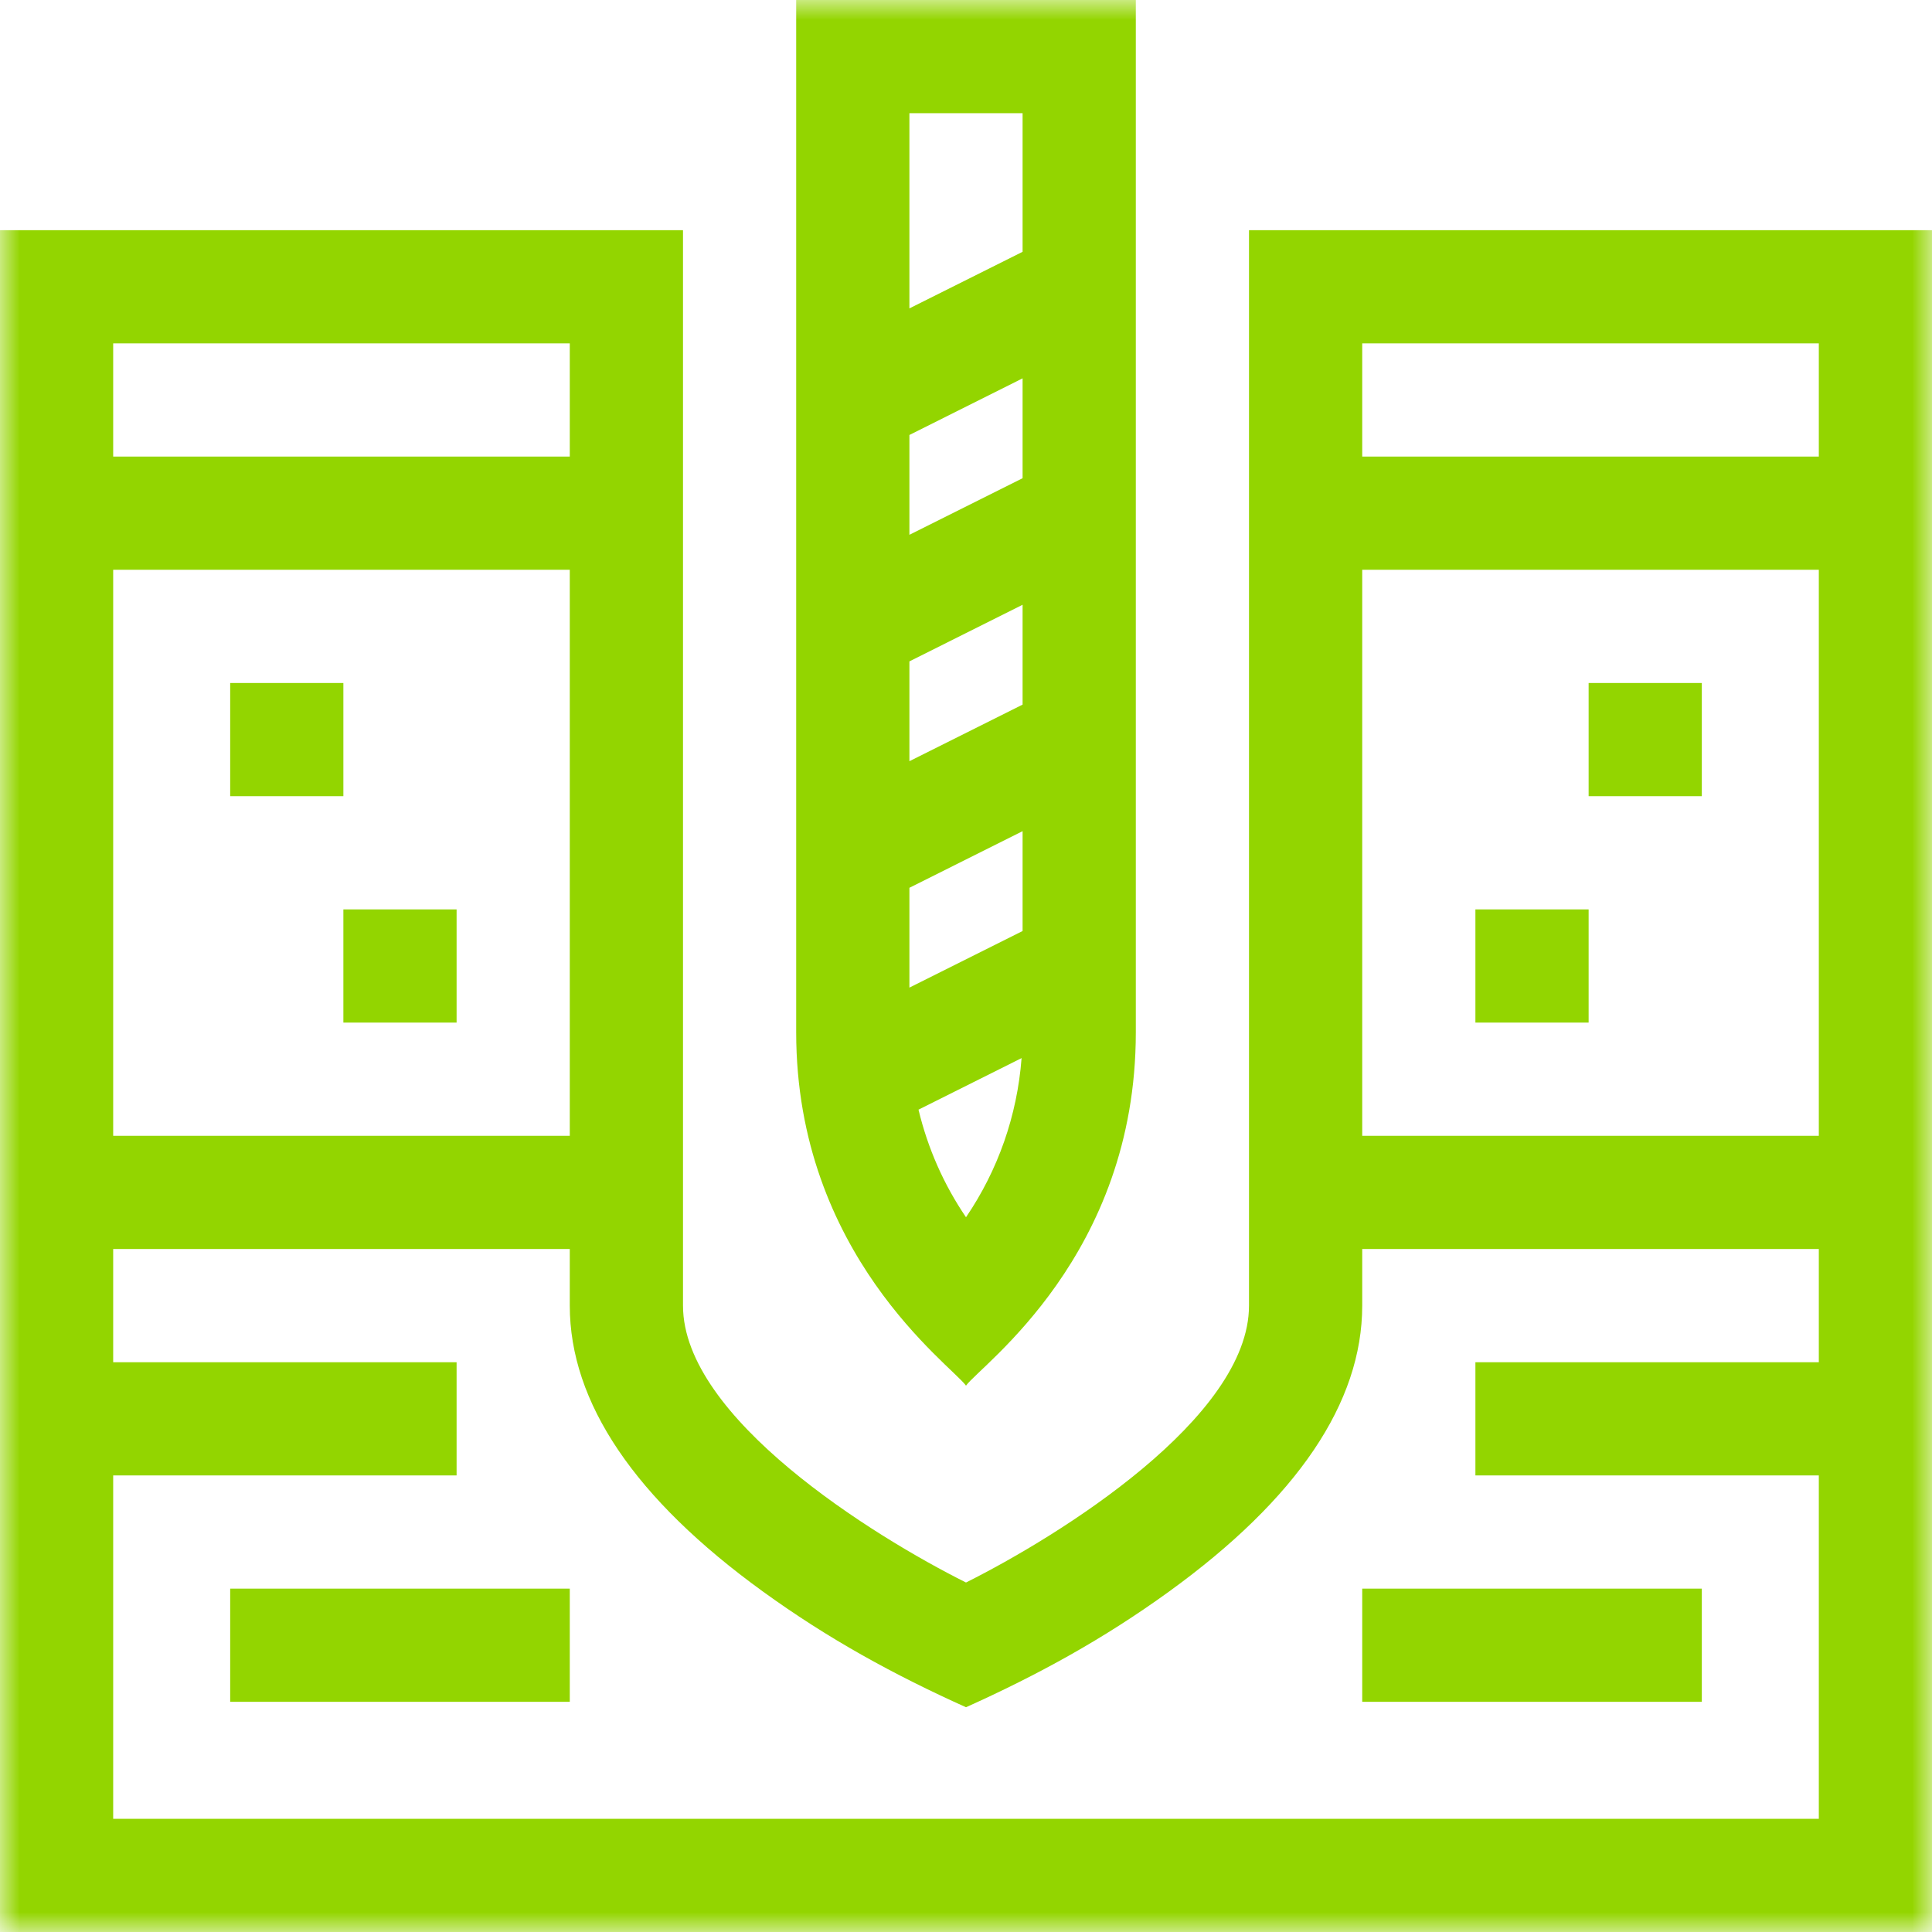
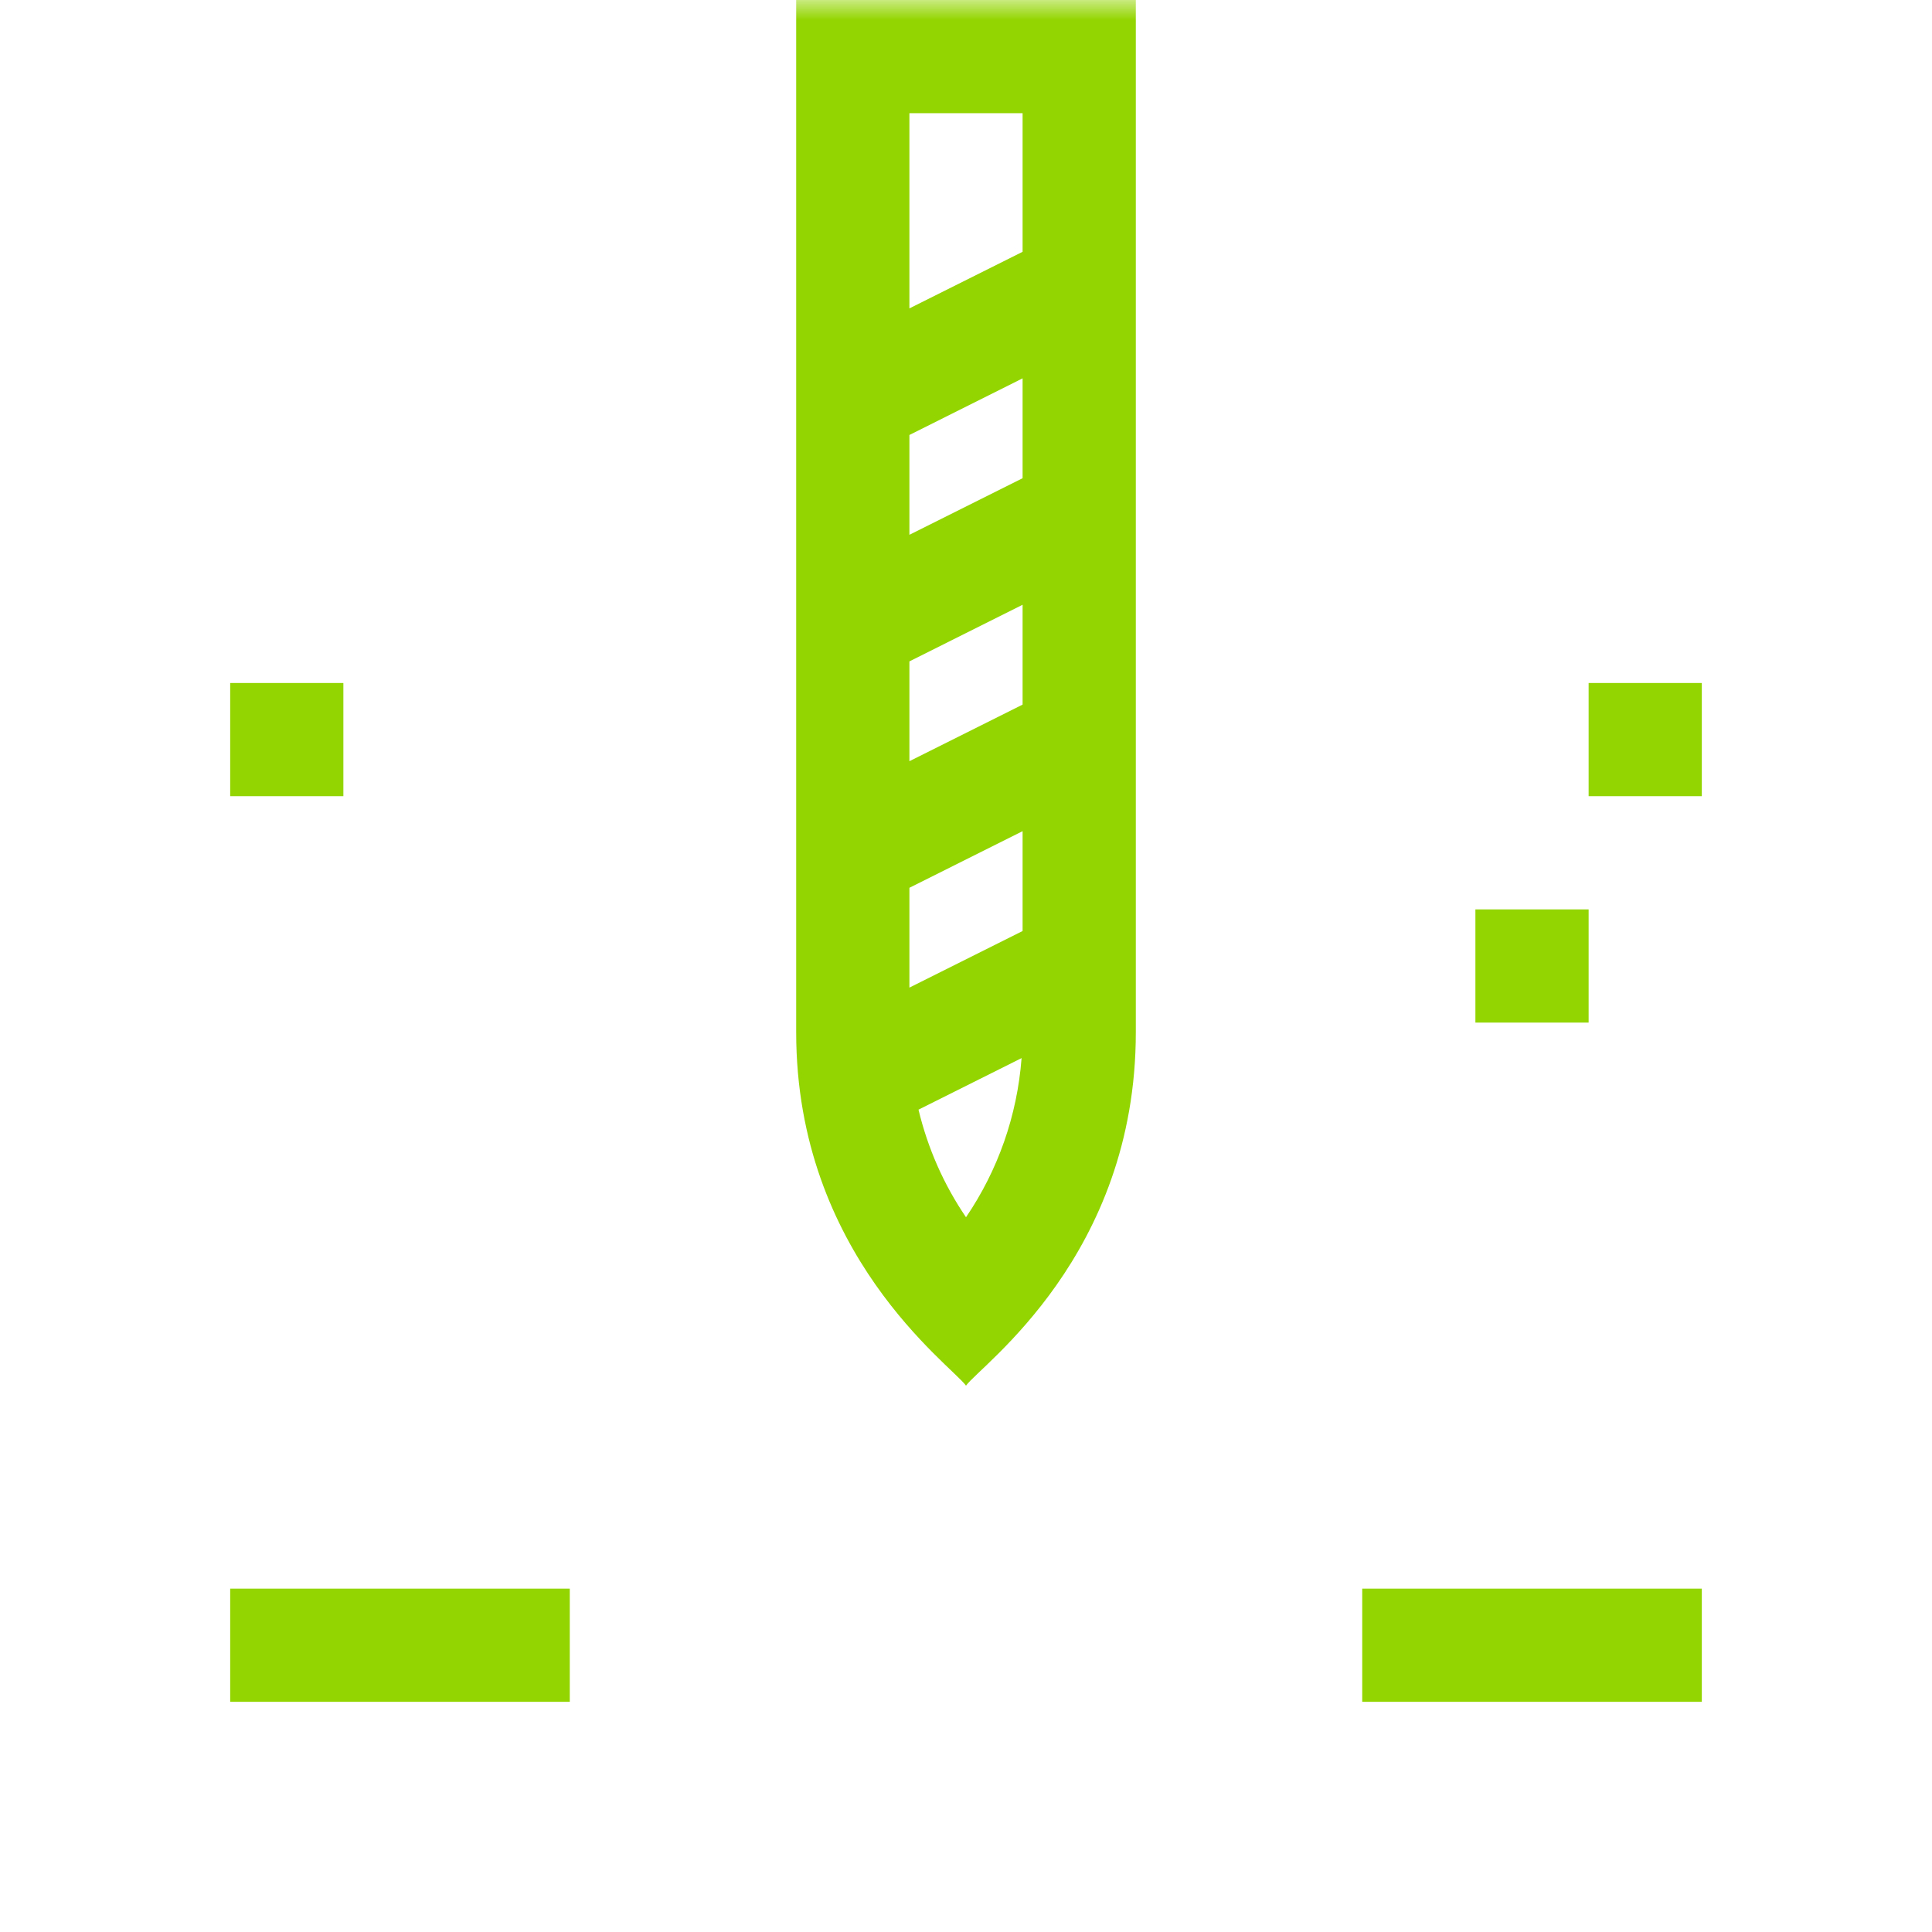
<svg xmlns="http://www.w3.org/2000/svg" width="48" height="48" viewBox="0 0 48 48" fill="none">
  <mask id="mask0_261_111" style="mask-type:luminance" maskUnits="userSpaceOnUse" x="0" y="0" width="48" height="48">
    <path d="M48 0H0V48H48V0Z" fill="white" />
  </mask>
  <g mask="url(#mask0_261_111)">
    <path d="M24 34.426C24.375 33.908 28.219 31.198 28.219 25.648V0H19.781V25.648C19.781 31.172 23.627 33.911 24 34.426ZM24 30.242C23.446 29.428 23.049 28.524 22.82 27.569L25.381 26.288C25.272 27.716 24.796 29.071 24 30.242ZM22.594 10.807L25.406 9.4V11.881L22.594 13.287V10.807ZM22.594 16.432L25.406 15.025V17.506L22.594 18.912V16.432ZM22.594 22.057L25.406 20.65V23.131L22.594 24.537V22.057ZM25.406 2.812V6.256L22.594 7.662V2.812H25.406Z" fill="#93D500" />
-     <path d="M31.031 5.719V32.438C31.031 35.229 26.312 38.161 24 39.317C21.687 38.16 16.969 35.228 16.969 32.438V5.719H0V48H48V5.719H31.031ZM45.188 8.531V11.344H33.844V8.531H45.188ZM45.188 14.156V28.219H33.844V14.156H45.188ZM14.156 28.219H2.812V14.156H14.156V28.219ZM14.156 8.531V11.344H2.812V8.531H14.156ZM2.812 45.188V36.656H11.344V33.844H2.812V31.031H14.156V32.438C14.156 34.846 15.771 37.237 18.957 39.543C20.586 40.722 22.206 41.608 24 42.416C25.79 41.61 27.411 40.724 29.043 39.543C32.229 37.237 33.844 34.846 33.844 32.438V31.031H45.188V33.844H36.656V36.656H45.188V45.188H2.812Z" fill="#93D500" />
    <path d="M5.719 16.969H8.531V19.781H5.719V16.969Z" fill="#93D500" />
-     <path d="M8.531 22.594H11.344V25.406H8.531V22.594Z" fill="#93D500" />
    <path d="M36.656 22.594H39.469V25.406H36.656V22.594Z" fill="#93D500" />
    <path d="M39.469 16.969H42.281V19.781H39.469V16.969Z" fill="#93D500" />
    <path d="M5.719 39.469H14.156V42.281H5.719V39.469Z" fill="#93D500" />
    <path d="M33.844 39.469H42.281V42.281H33.844V39.469Z" fill="#93D500" />
  </g>
</svg>